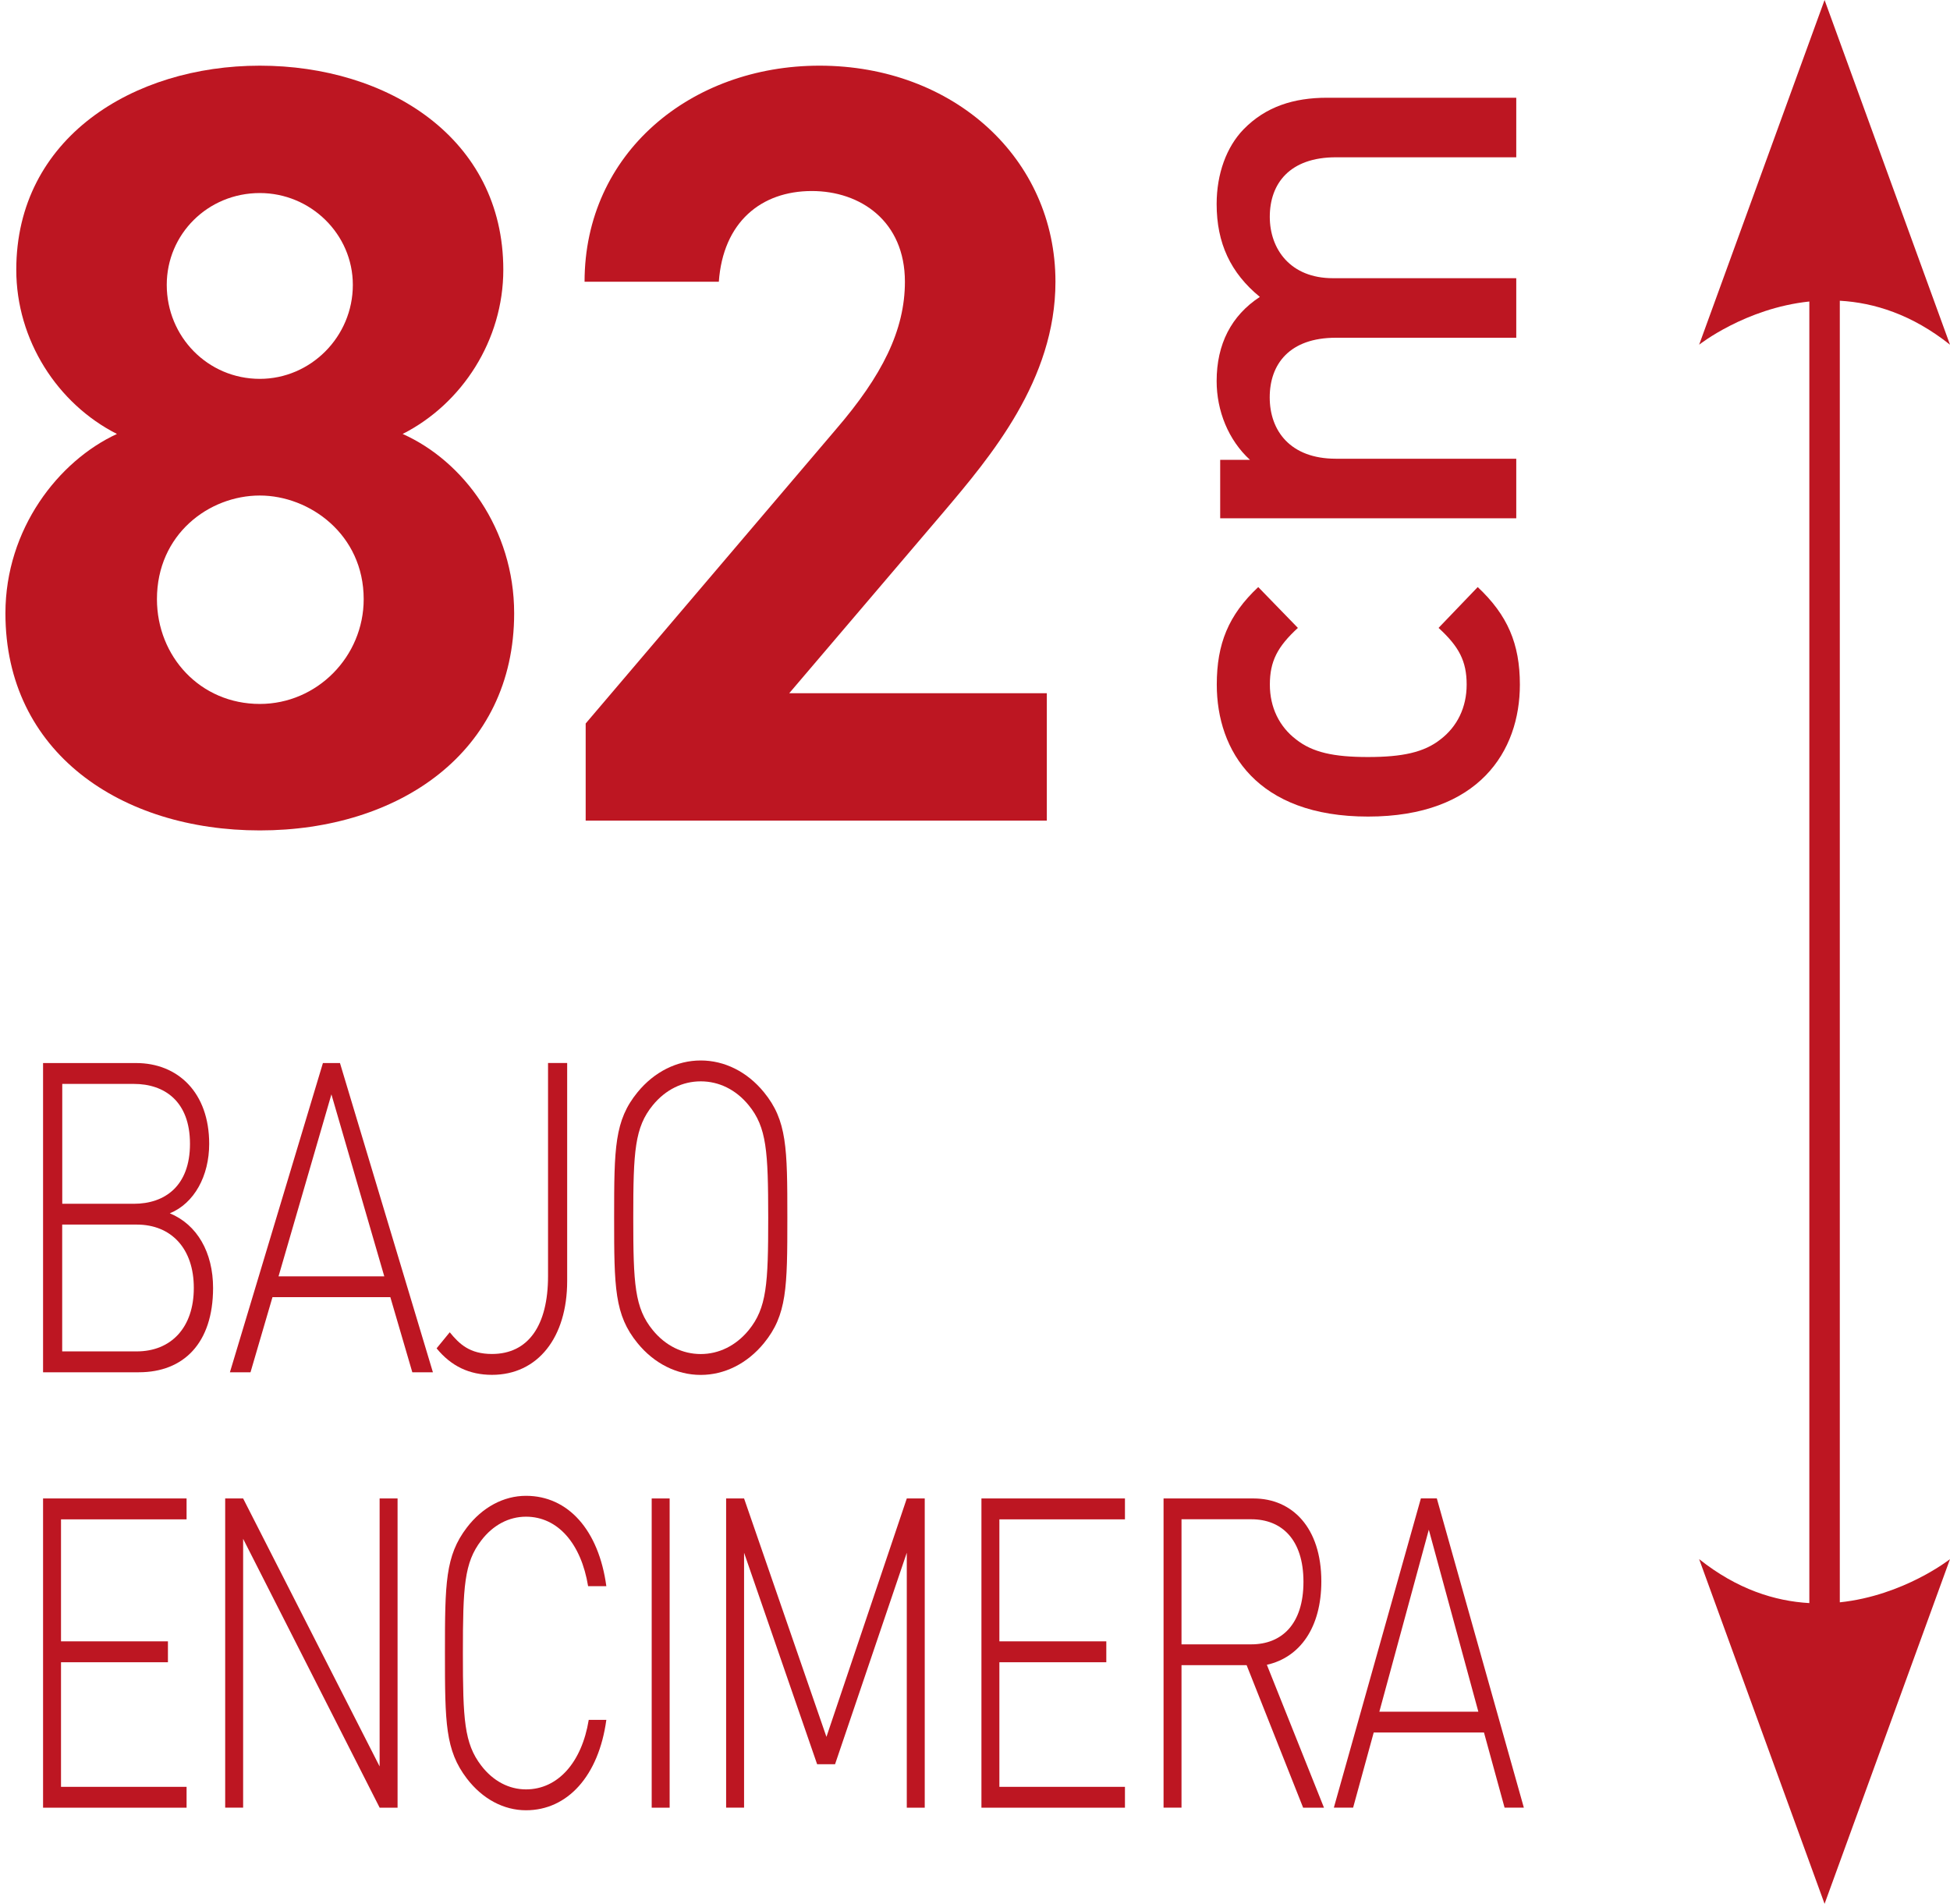
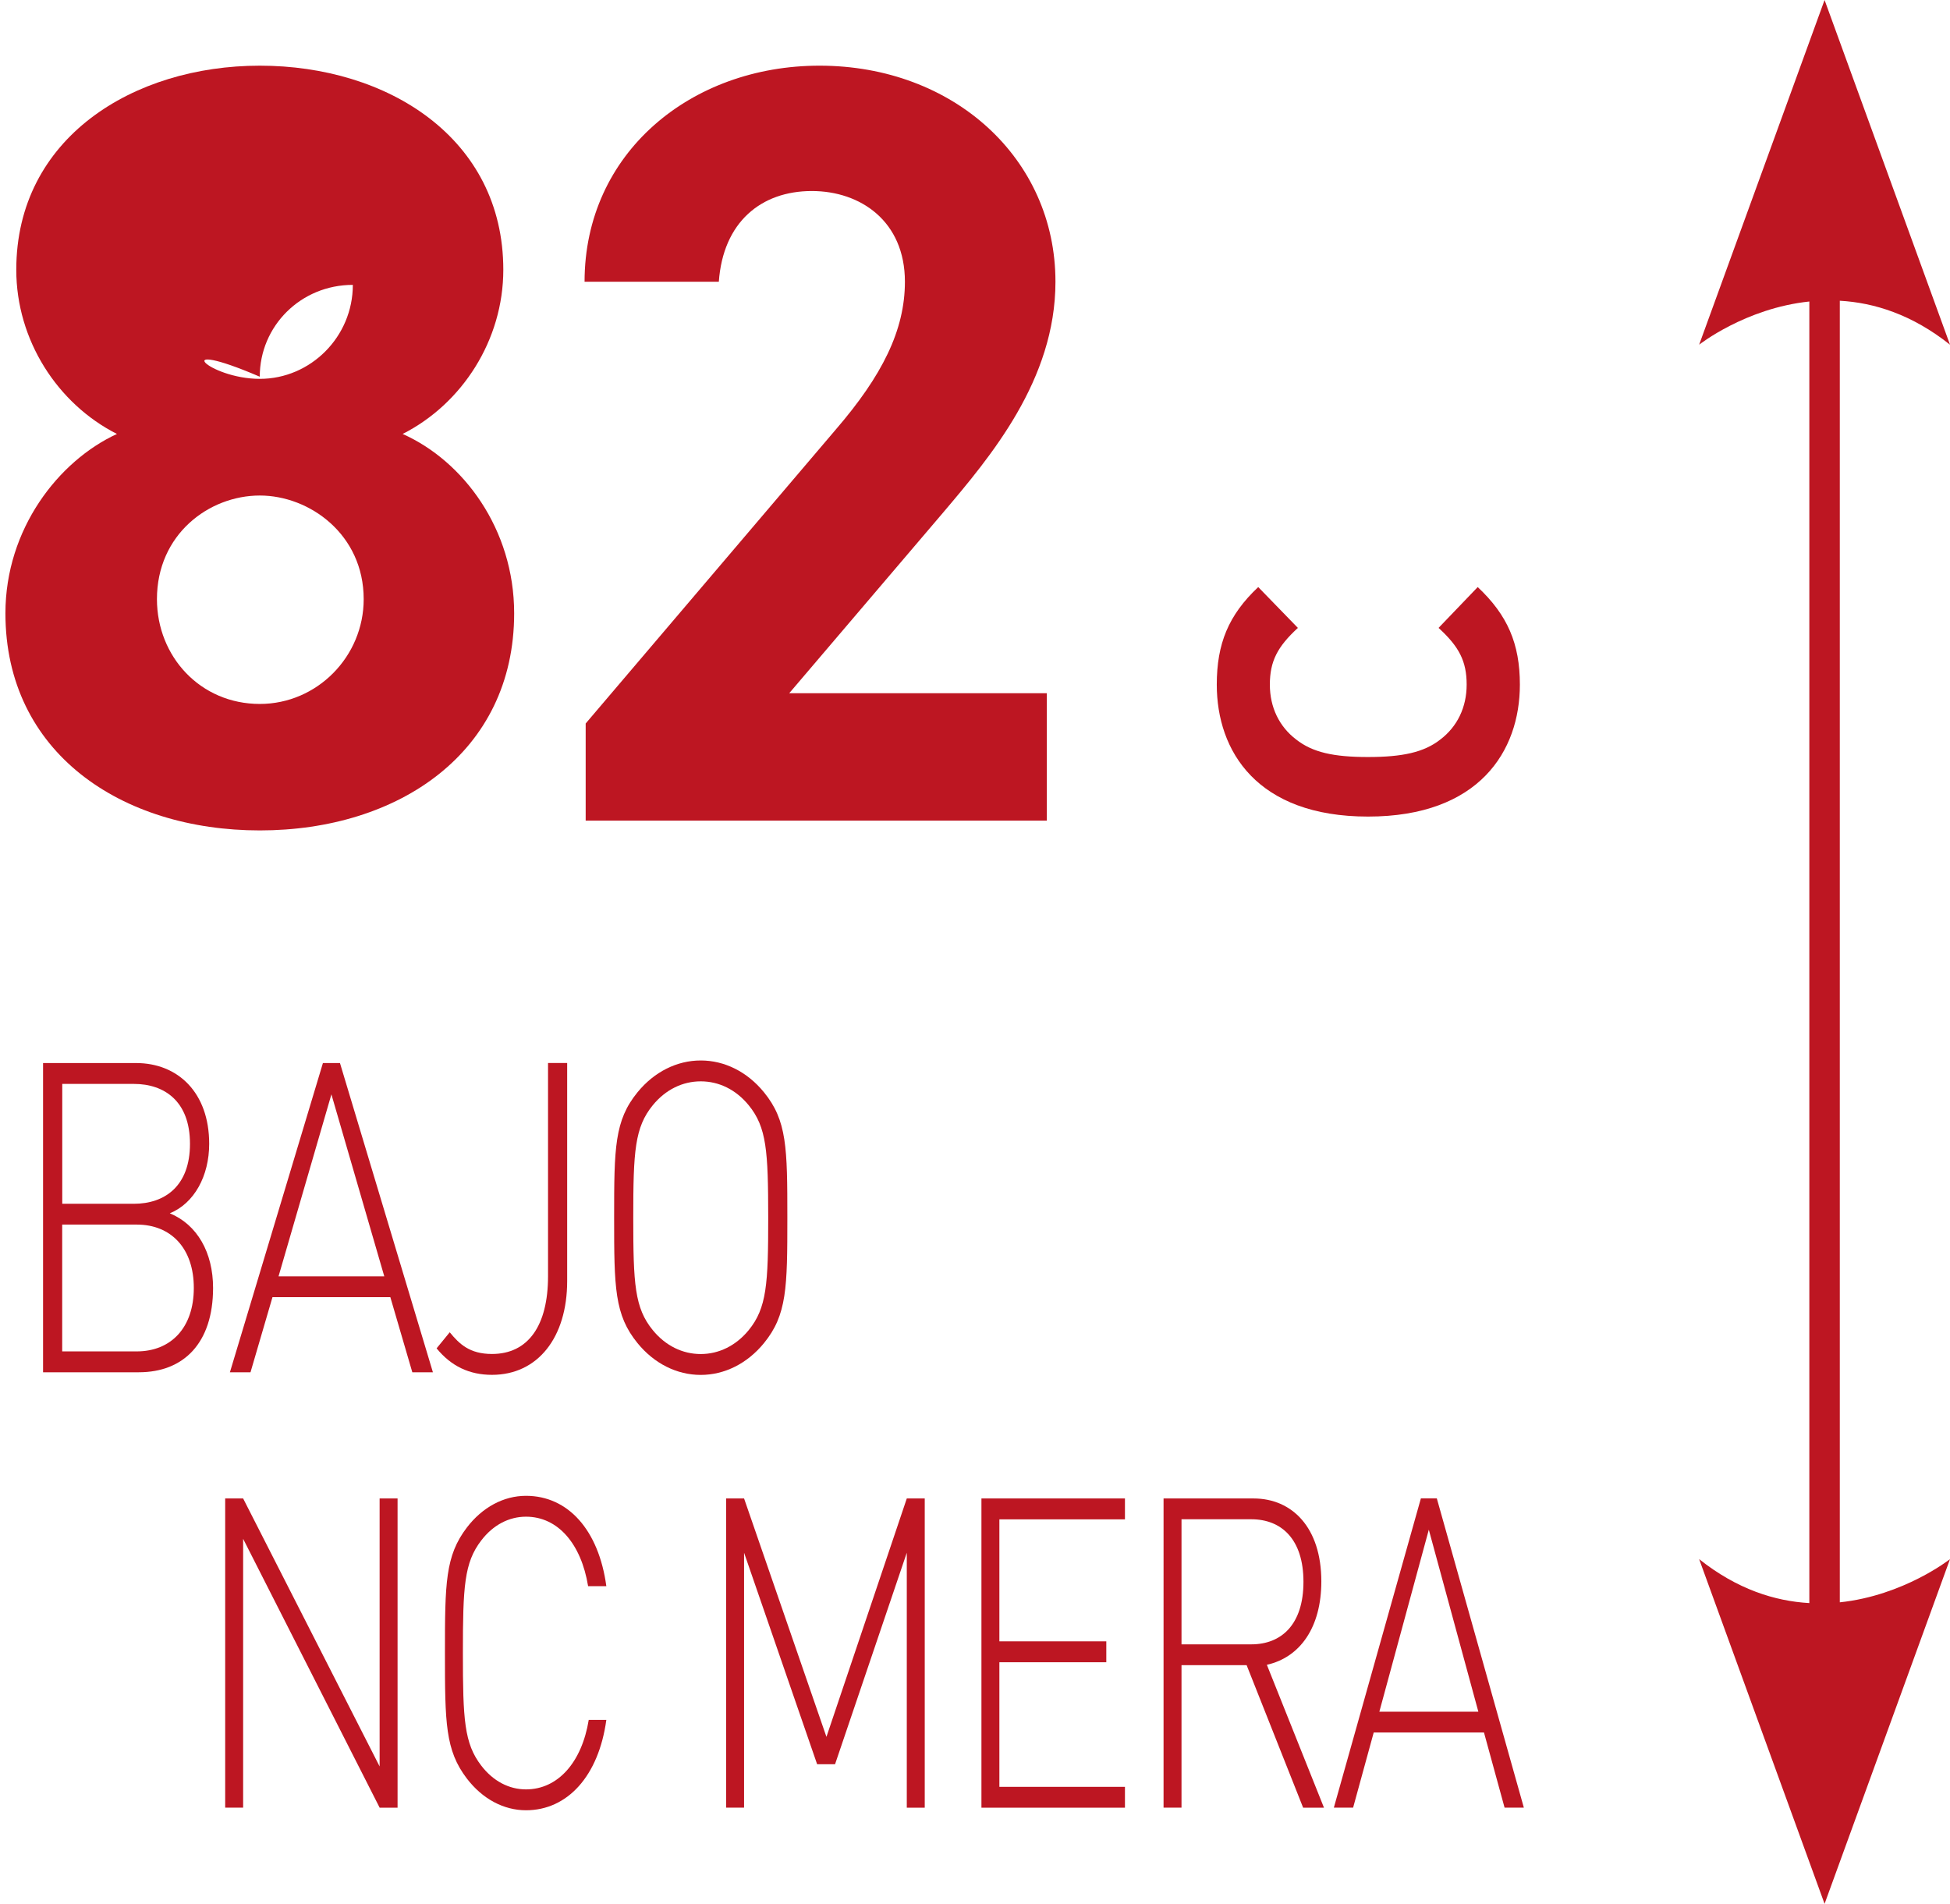
<svg xmlns="http://www.w3.org/2000/svg" version="1.1" id="Calque_1" x="0px" y="0px" viewBox="0 0 28.031 27.367" style="enable-background:new 0 0 28.031 27.367;" xml:space="preserve">
-   <path style="fill:#BD1622;" d="M3.735,5.446c0.731,0,1.337-0.605,1.337-1.351c0-0.73-0.607-1.32-1.337-1.32  c-0.748,0-1.338,0.591-1.338,1.32C2.397,4.841,2.988,5.446,3.735,5.446 M3.735,10.119c0.824,0,1.493-0.682,1.493-1.506  c0-0.932-0.779-1.49-1.493-1.49c-0.732,0-1.479,0.559-1.479,1.49C2.257,9.437,2.879,10.119,3.735,10.119 M1.681,6.238  c-0.856-0.434-1.447-1.35-1.447-2.36c0-1.894,1.68-2.934,3.501-2.934c1.835,0,3.5,1.04,3.5,2.934c0,1.01-0.591,1.926-1.447,2.36  c0.871,0.388,1.603,1.366,1.603,2.578c0,2.002-1.664,3.121-3.656,3.121s-3.657-1.118-3.657-3.121  C0.078,7.604,0.841,6.625,1.681,6.238" />
+   <path style="fill:#BD1622;" d="M3.735,5.446c0.731,0,1.337-0.605,1.337-1.351c-0.748,0-1.338,0.591-1.338,1.32C2.397,4.841,2.988,5.446,3.735,5.446 M3.735,10.119c0.824,0,1.493-0.682,1.493-1.506  c0-0.932-0.779-1.49-1.493-1.49c-0.732,0-1.479,0.559-1.479,1.49C2.257,9.437,2.879,10.119,3.735,10.119 M1.681,6.238  c-0.856-0.434-1.447-1.35-1.447-2.36c0-1.894,1.68-2.934,3.501-2.934c1.835,0,3.5,1.04,3.5,2.934c0,1.01-0.591,1.926-1.447,2.36  c0.871,0.388,1.603,1.366,1.603,2.578c0,2.002-1.664,3.121-3.656,3.121s-3.657-1.118-3.657-3.121  C0.078,7.604,0.841,6.625,1.681,6.238" />
  <path style="fill:#BD1622;" d="M15.047,11.796H8.419V10.4l3.594-4.224c0.668-0.775,0.995-1.429,0.995-2.126  c0-0.87-0.638-1.304-1.338-1.304c-0.731,0-1.276,0.449-1.337,1.304h-1.93c0-1.848,1.525-3.106,3.377-3.106  c1.929,0,3.392,1.335,3.392,3.106c0,1.413-0.934,2.515-1.618,3.322l-2.209,2.593h3.703V11.796z" />
  <path style="fill:#BD1622;" d="M21.848,9.841c0,0.957-0.587,1.897-2.183,1.897c-1.595,0-2.174-0.94-2.174-1.897  c0-0.587,0.168-1,0.596-1.402l0.57,0.587c-0.293,0.269-0.403,0.479-0.403,0.815c0,0.327,0.135,0.604,0.378,0.789  c0.235,0.185,0.537,0.252,1.032,0.252c0.495,0,0.806-0.067,1.041-0.252c0.243-0.185,0.378-0.462,0.378-0.789  c0-0.336-0.109-0.546-0.404-0.815l0.563-0.587C21.671,8.842,21.848,9.254,21.848,9.841" />
-   <path style="fill:#BD1622;" d="M21.797,2.261h-2.594c-0.664,0-0.95,0.378-0.95,0.856c0,0.462,0.294,0.882,0.907,0.882h2.636v0.856  h-2.594c-0.664,0-0.95,0.378-0.95,0.857c0,0.478,0.294,0.882,0.95,0.882h2.594v0.856h-4.256v-0.84h0.428  c-0.311-0.285-0.479-0.705-0.479-1.132c0-0.53,0.21-0.941,0.621-1.21c-0.42-0.344-0.621-0.772-0.621-1.335  c0-0.437,0.143-0.822,0.387-1.074c0.319-0.327,0.722-0.454,1.2-0.454h2.72V2.261z" />
  <path style="fill:#BD1622;" d="M26.447,4.323c0.495,0.028,1.039,0.198,1.584,0.632L26.228,0l-1.803,4.955  c0,0,0.662-0.524,1.584-0.621v18.71c-0.495-0.028-1.039-0.198-1.584-0.632l1.803,4.955l1.803-4.955c0,0-0.663,0.524-1.584,0.621  V4.323z" />
  <g>
    <path style="fill:#BD1622;" d="M1.996,19.726H0.619v-4.445h1.337c0.602,0,1.051,0.425,1.051,1.161c0,0.462-0.214,0.855-0.566,0.999   c0.393,0.162,0.622,0.562,0.622,1.074C3.062,19.308,2.639,19.726,1.996,19.726z M1.925,15.581h-1.03v1.723h1.03   c0.439,0,0.806-0.25,0.806-0.862C2.731,15.83,2.363,15.581,1.925,15.581z M1.966,17.603H0.894v1.823h1.071   c0.495,0,0.821-0.343,0.821-0.911C2.787,17.947,2.461,17.603,1.966,17.603z" />
    <path style="fill:#BD1622;" d="M5.927,19.726l-0.316-1.08H3.917l-0.316,1.08H3.305l1.337-4.445h0.245l1.336,4.445H5.927z    M4.764,15.731l-0.76,2.616h1.52L4.764,15.731z" />
    <path style="fill:#BD1622;" d="M7.072,19.763c-0.326,0-0.587-0.125-0.796-0.381l0.189-0.231c0.138,0.169,0.286,0.312,0.607,0.312   c0.52,0,0.806-0.406,0.806-1.118v-3.065h0.275v3.134C8.153,19.227,7.73,19.763,7.072,19.763z" />
    <path style="fill:#BD1622;" d="M10.981,19.308c-0.24,0.293-0.566,0.456-0.908,0.456c-0.342,0-0.668-0.162-0.908-0.456   c-0.332-0.406-0.337-0.799-0.337-1.804c0-1.005,0.005-1.398,0.337-1.804c0.24-0.293,0.566-0.456,0.908-0.456   c0.342,0,0.668,0.162,0.908,0.456c0.332,0.406,0.337,0.799,0.337,1.804C11.318,18.509,11.313,18.902,10.981,19.308z M10.762,15.887   c-0.184-0.225-0.428-0.343-0.689-0.343c-0.26,0-0.505,0.118-0.689,0.343c-0.26,0.318-0.281,0.662-0.281,1.617   c0,0.955,0.02,1.298,0.281,1.617c0.184,0.225,0.429,0.343,0.689,0.343c0.26,0,0.505-0.119,0.689-0.343   c0.26-0.319,0.281-0.662,0.281-1.617C11.042,16.549,11.022,16.205,10.762,15.887z" />
-     <path style="fill:#BD1622;" d="M0.619,25.984V21.54h2.063v0.3H0.877v1.754h1.537v0.3H0.877v1.791h1.805v0.3H0.619z" />
    <path style="fill:#BD1622;" d="M5.457,25.984L3.495,22.12v3.864H3.237V21.54h0.258l1.962,3.852V21.54h0.258v4.445H5.457z" />
    <path style="fill:#BD1622;" d="M7.561,26.022c-0.32,0-0.625-0.162-0.85-0.456c-0.31-0.406-0.315-0.799-0.315-1.804   c0-1.005,0.005-1.398,0.315-1.804c0.224-0.293,0.53-0.456,0.85-0.456c0.606,0,1.046,0.493,1.155,1.299H8.454   c-0.1-0.612-0.435-0.999-0.893-0.999c-0.243,0-0.473,0.118-0.644,0.343c-0.244,0.318-0.263,0.662-0.263,1.617   c0,0.955,0.019,1.298,0.263,1.617c0.172,0.225,0.401,0.343,0.644,0.343c0.458,0,0.802-0.387,0.902-0.999h0.253   C8.606,25.529,8.158,26.022,7.561,26.022z" />
-     <path style="fill:#BD1622;" d="M9.368,25.984V21.54h0.258v4.445H9.368z" />
    <path style="fill:#BD1622;" d="M13.035,25.984V22.32l-1.031,3.04h-0.258l-1.05-3.04v3.664h-0.258V21.54h0.258l1.184,3.427   l1.155-3.427h0.258v4.445H13.035z" />
    <path style="fill:#BD1622;" d="M14.108,25.984V21.54h2.063v0.3h-1.805v1.754h1.537v0.3h-1.537v1.791h1.805v0.3H14.108z" />
    <path style="fill:#BD1622;" d="M18.732,25.984l-0.812-2.048h-0.936v2.048h-0.258V21.54h1.294c0.554,0,0.974,0.418,0.974,1.192   c0,0.662-0.306,1.092-0.783,1.199l0.821,2.054H18.732z M17.987,21.839h-1.003v1.798h1.003c0.435,0,0.75-0.287,0.75-0.899   C18.737,22.127,18.422,21.839,17.987,21.839z" />
    <path style="fill:#BD1622;" d="M21.628,25.984l-0.296-1.08h-1.585l-0.296,1.08h-0.277l1.251-4.445h0.229l1.251,4.445H21.628z    M20.539,21.989l-0.711,2.616h1.423L20.539,21.989z" />
  </g>
</svg>